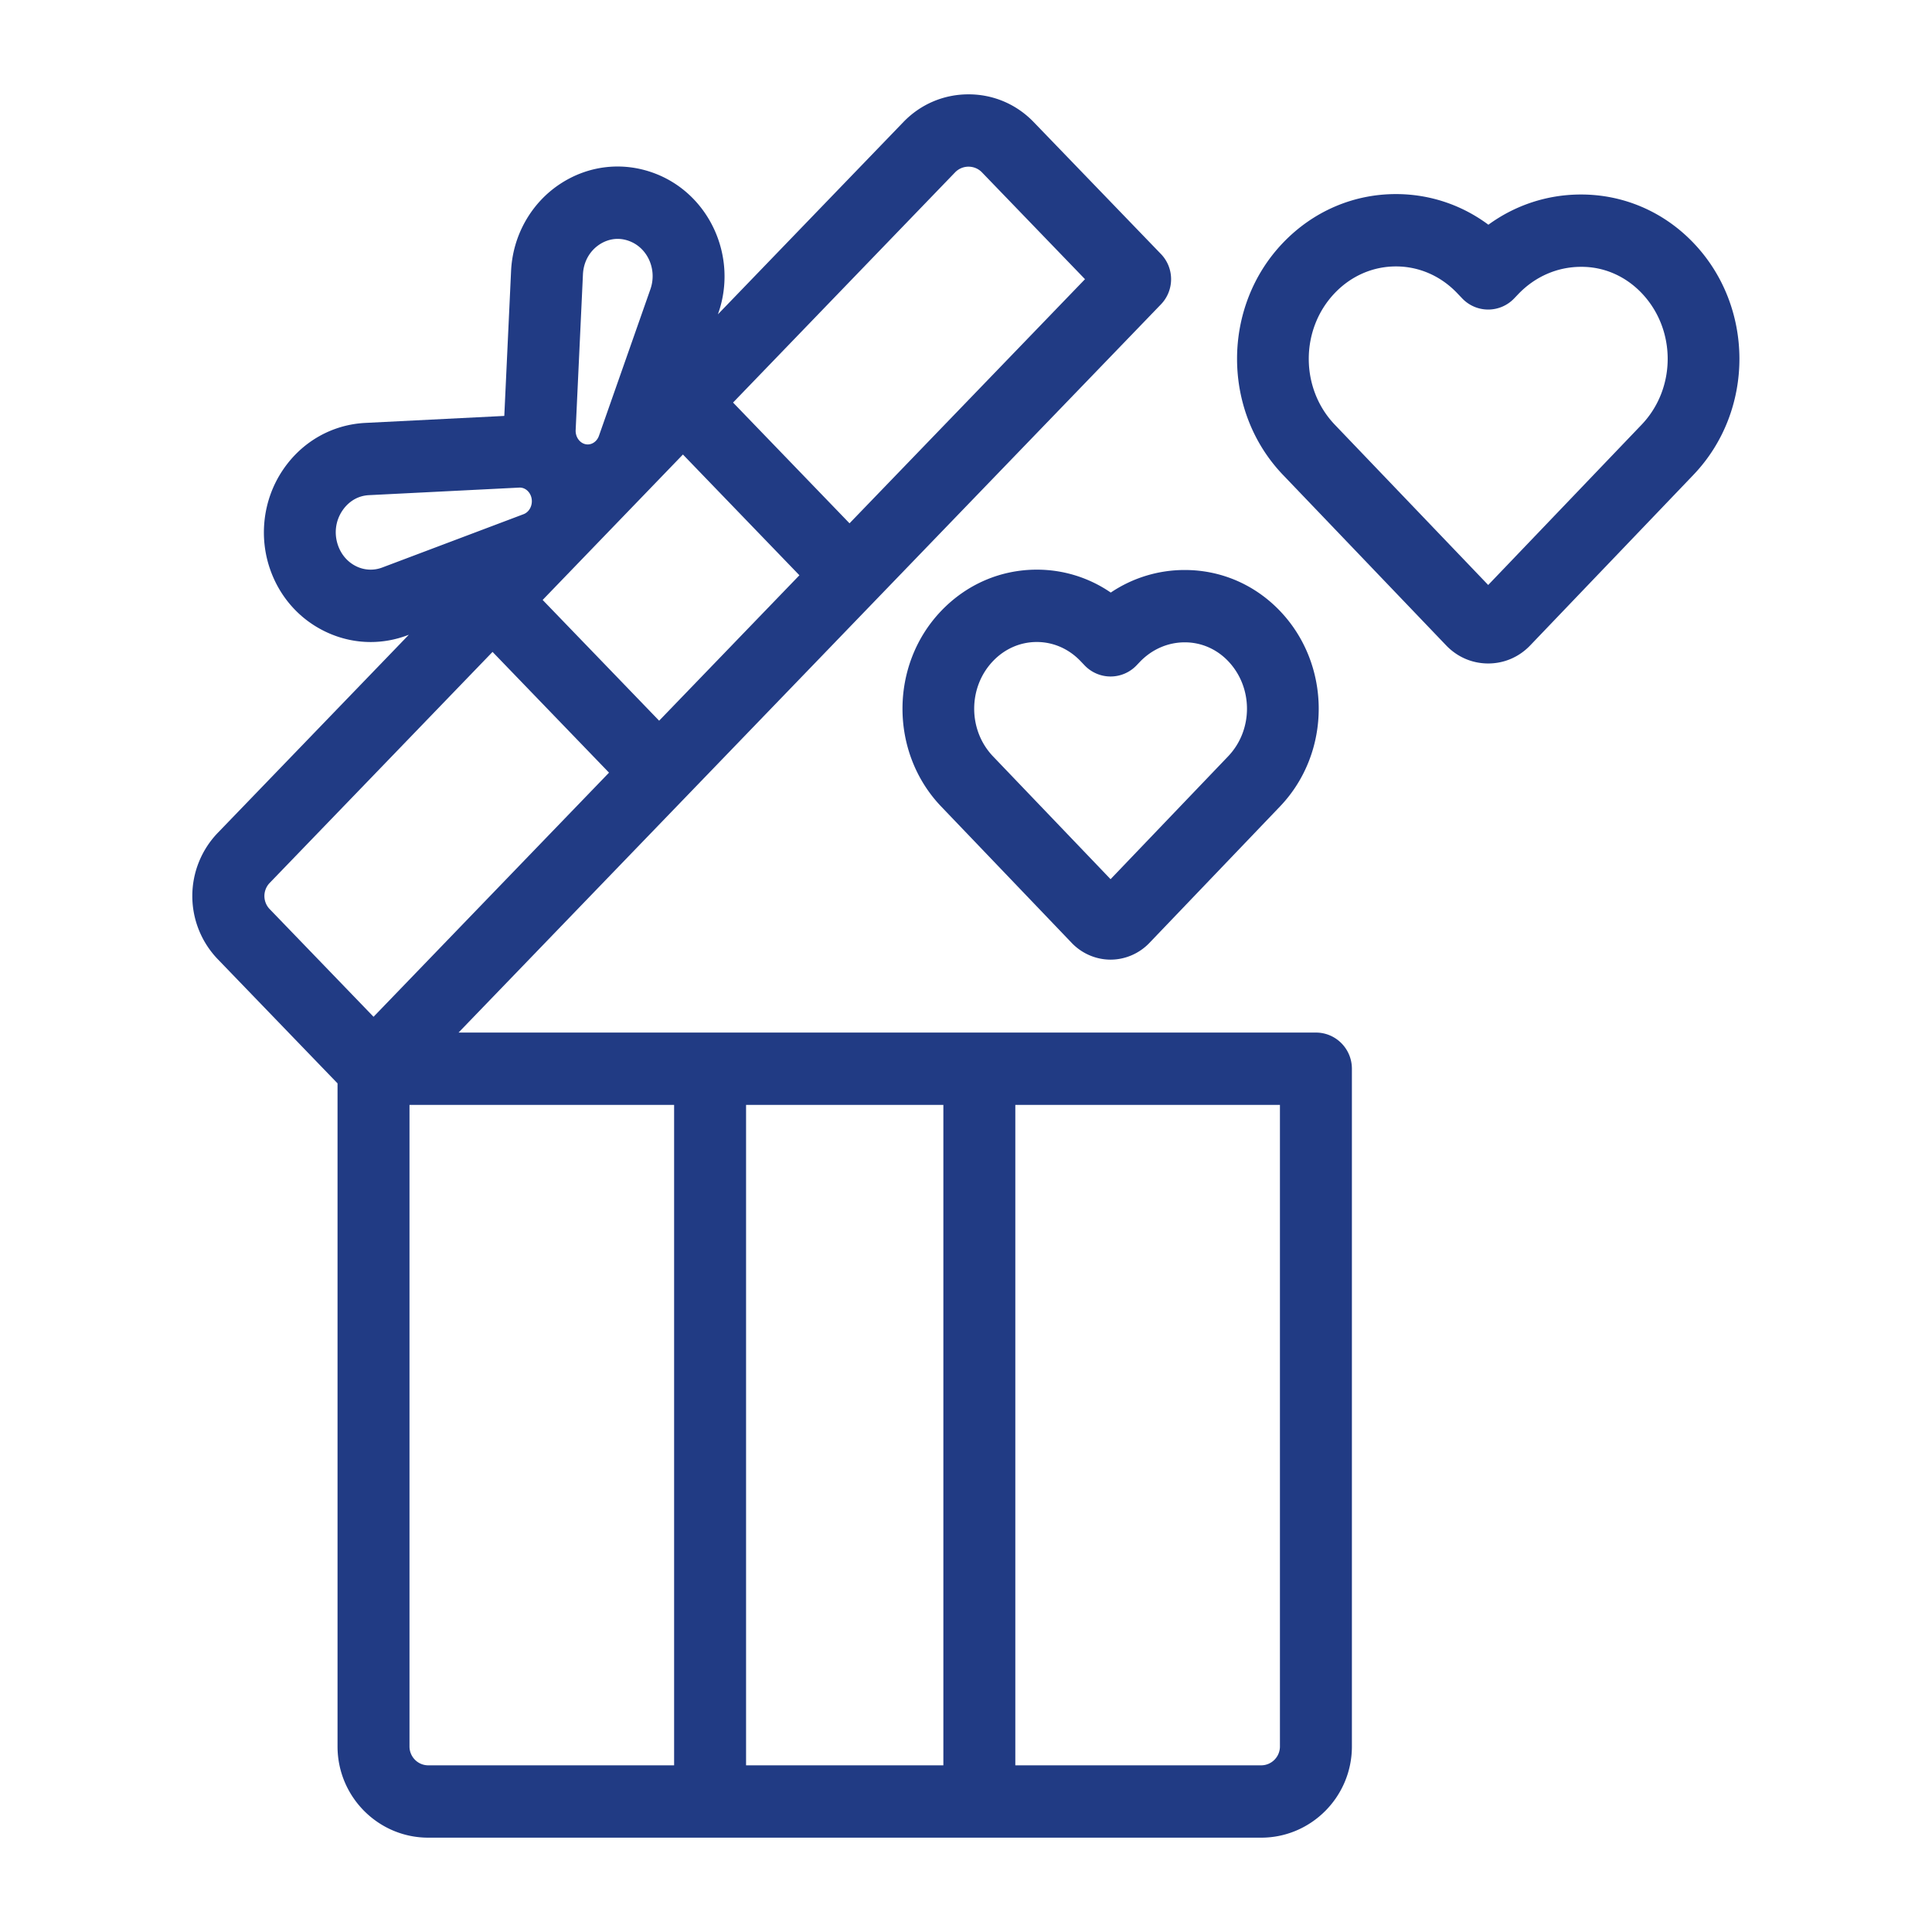
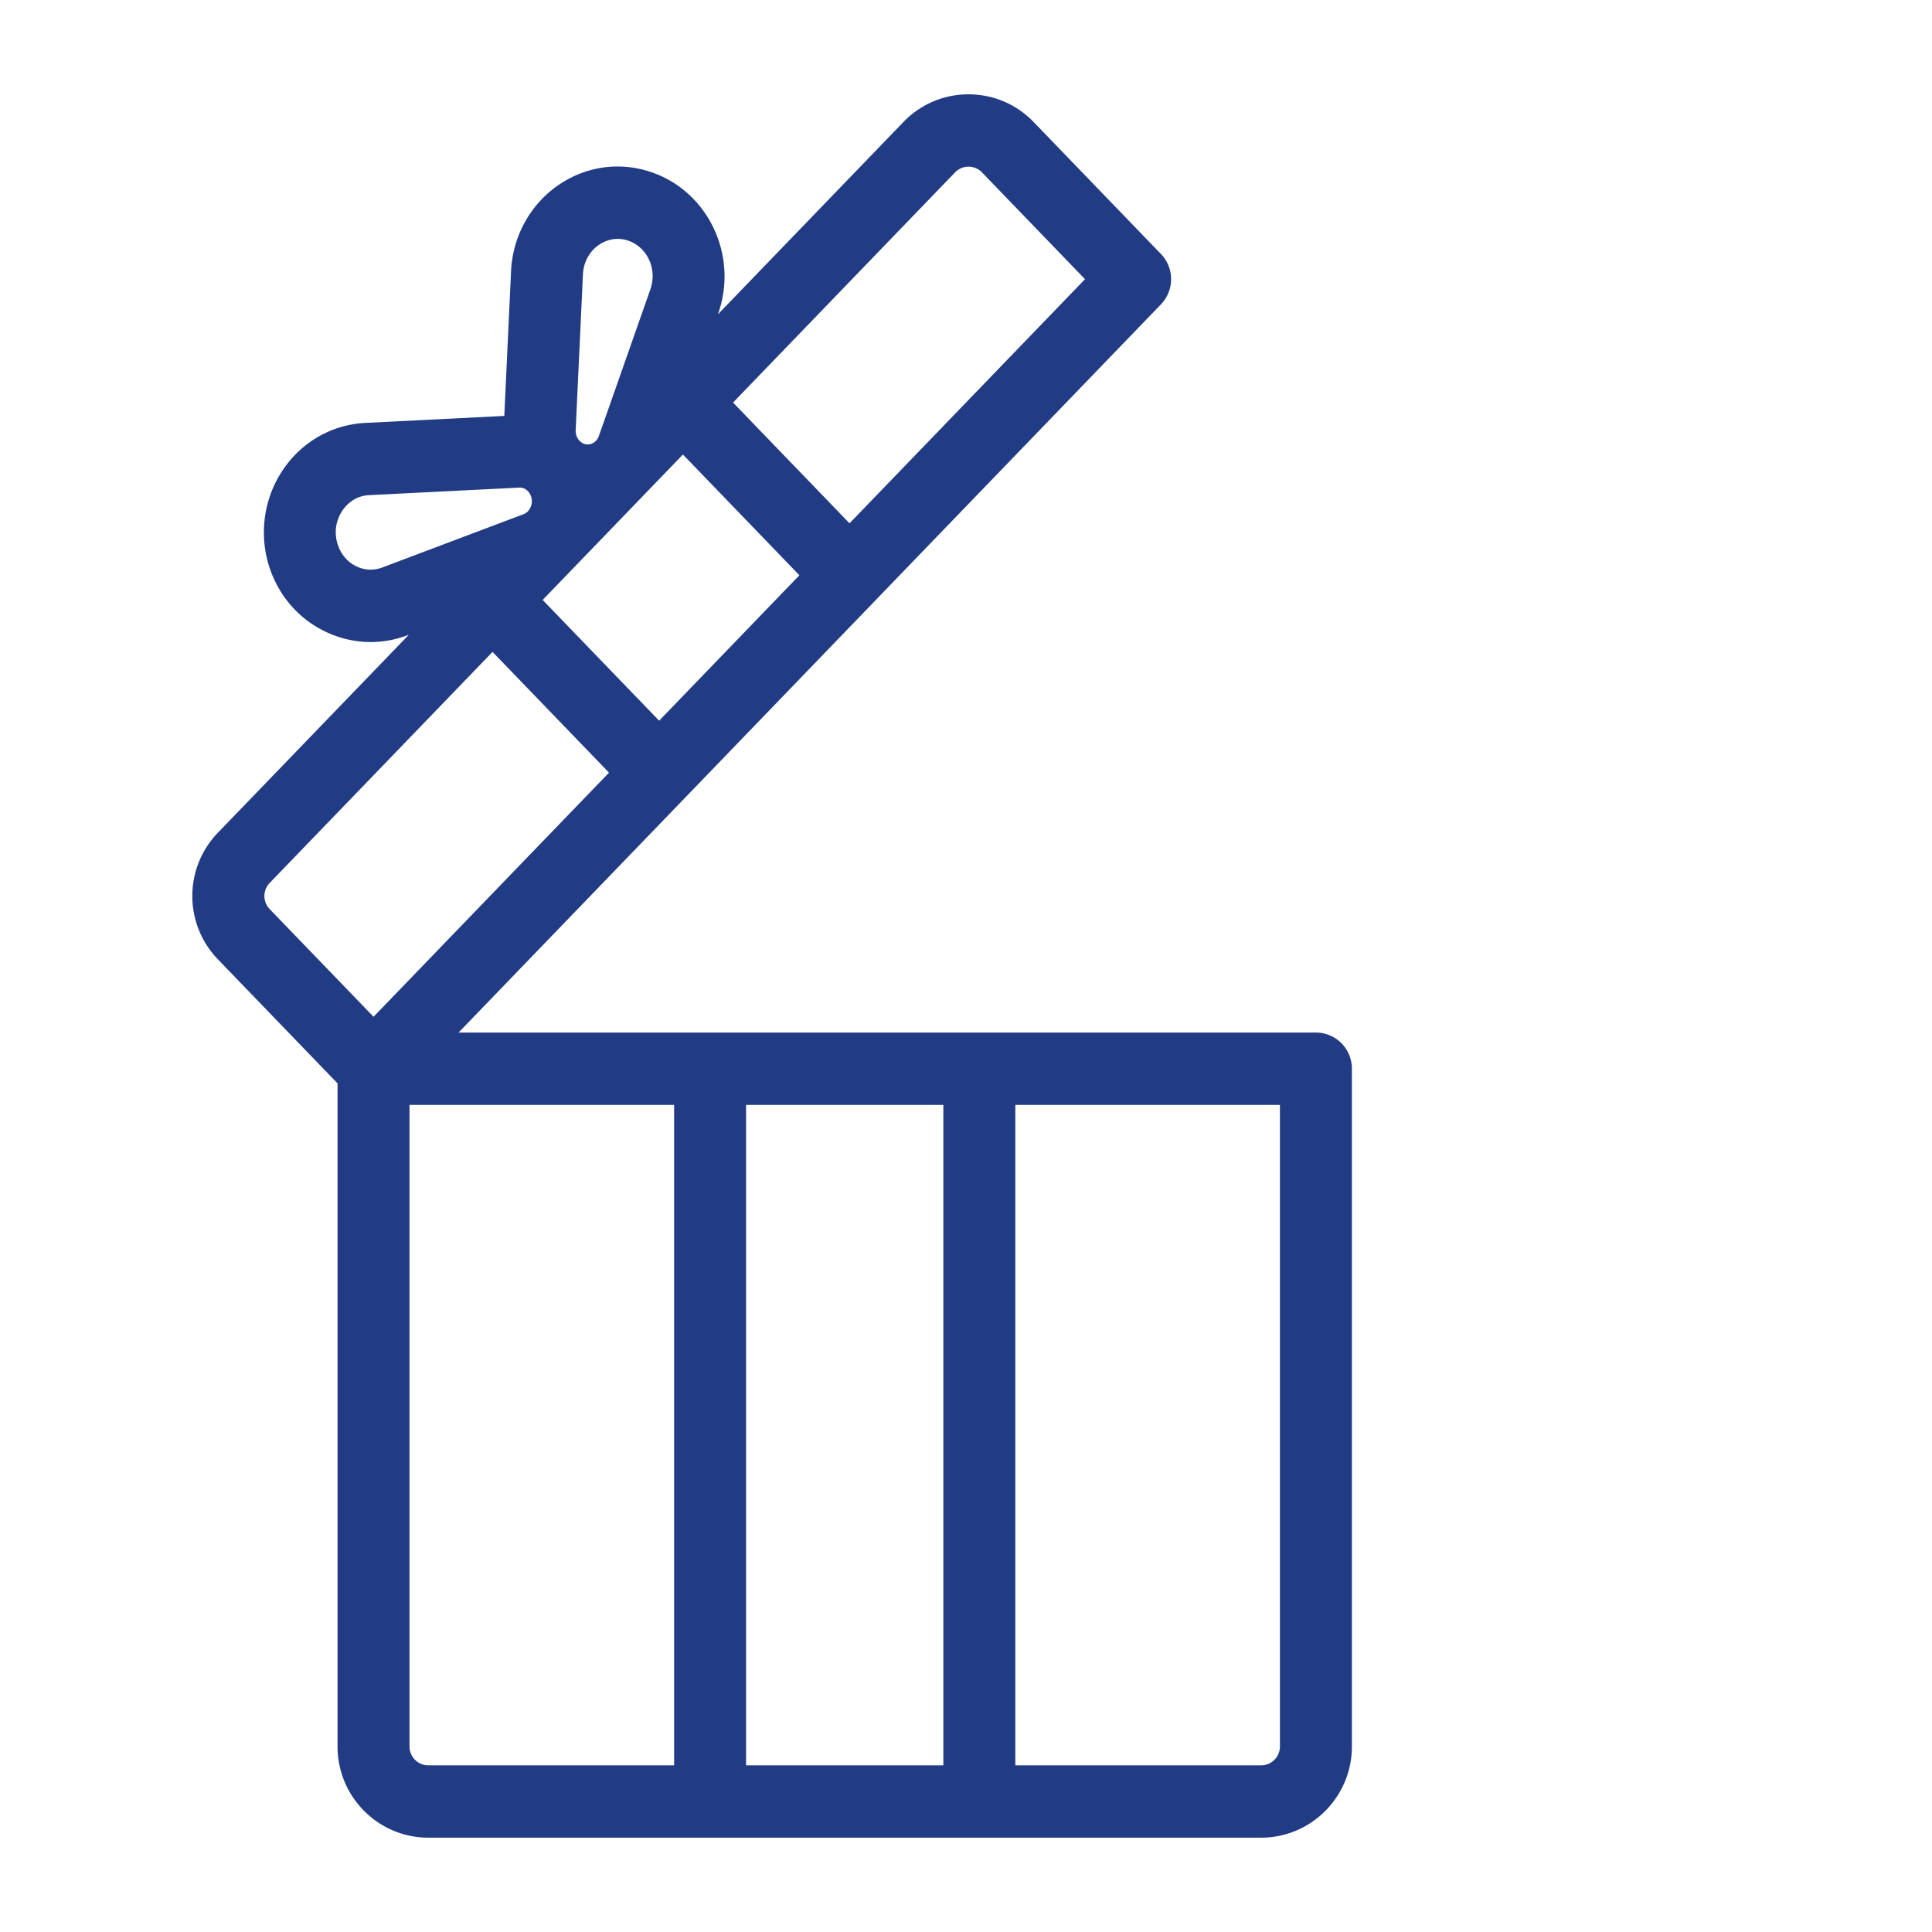
<svg xmlns="http://www.w3.org/2000/svg" version="1.1" width="512" height="512" x="0" y="0" viewBox="0 0 512 512" style="enable-background:new 0 0 512 512" xml:space="preserve" class="">
  <g>
    <path d="M348.732 273.641H121.519l85.23-88.361 25.228-26.155.003-.004 75.681-78.461c3.587-3.718 3.587-9.627 0-13.345l-33.731-34.97C269.362 27.609 263.232 25 256.669 25c-6.563 0-12.695 2.609-17.263 7.345L190.25 83.306l.092-.262c5.256-14.969-2.307-31.615-16.859-37.106-8.423-3.179-17.576-2.138-25.113 2.852-7.659 5.071-12.492 13.675-12.929 23.015l-1.797 38.419-36.797 1.85c-8.919.448-16.926 5.04-21.968 12.598-5.126 7.684-6.35 17.5-3.275 26.258 2.603 7.414 7.884 13.301 14.871 16.574 3.748 1.756 7.74 2.639 11.744 2.639 3.296 0 6.601-.598 9.784-1.799l.349-.132-50.562 52.419a24.15 24.15 0 0 0 0 33.649l31.661 32.824V462.83c0 13.327 10.786 24.17 24.043 24.17h220.729c13.258 0 24.044-10.843 24.044-24.17V283.226c-.001-5.294-4.27-9.585-9.535-9.585zm-9.535 189.189c0 2.758-2.232 5-4.975 5H269.07V292.811h70.126V462.83zM94.529 150.13c-2.305-1.081-4.062-3.062-4.946-5.58-1.097-3.125-.685-6.478 1.131-9.2.973-1.458 3.187-3.934 7.084-4.13l39.804-2.001c.846-.043 1.643.294 2.248.896l.048.049c.352.364.637.819.822 1.344.675 1.922-.229 4.101-1.972 4.758l-37.447 14.13a8.635 8.635 0 0 1-6.772-.266zm58.028-36.157 1.93-41.266c.154-3.287 1.747-6.169 4.37-7.906.975-.645 2.67-1.496 4.831-1.496.949 0 1.987.164 3.094.582 4.9 1.849 7.402 7.581 5.578 12.778l-13.63 38.823c-.437 1.243-1.29 1.798-1.76 2.018-.5.234-1.293.44-2.222.089-1.365-.516-2.266-2.005-2.191-3.622zM260.241 45.69l27.295 28.297-62.403 64.696-30.868-32.002 58.83-60.991a4.933 4.933 0 0 1 3.573-1.52c.788 0 2.298.198 3.573 1.52zM146.802 155.887l34.182-35.437 30.868 32.002-37.175 38.541-30.868-32.002zM71.48 233.976l59.047-61.216 30.869 32.002-62.403 64.695-27.513-28.523a4.993 4.993 0 0 1 0-6.958zm37.04 228.854V292.811h70.126V467.83h-65.152c-2.743 0-4.974-2.243-4.974-5zm89.195 5V292.811h52.287V467.83z" fill="#213b84" opacity="1" data-original="#000000" class="" />
-     <path d="M274.753 150.965c-9.587 0-18.581 3.88-25.323 10.926-13.681 14.296-13.681 37.556 0 51.852l34.602 36.156c2.685 2.806 6.433 4.416 10.281 4.416s7.595-1.609 10.279-4.415l34.602-36.156c13.784-14.402 13.698-37.751-.19-52.049-6.668-6.865-15.547-10.64-25.014-10.64h-.133a35.008 35.008 0 0 0-19.492 5.98 34.524 34.524 0 0 0-19.612-6.07zm27.306 24.459c3.194-3.337 7.409-5.183 11.869-5.2h.06c4.289 0 8.326 1.726 11.374 4.863 6.767 6.967 6.808 18.345.09 25.365l-31.14 32.539-31.141-32.539c-6.667-6.967-6.667-18.303 0-25.27 3.115-3.255 7.228-5.047 11.582-5.047 4.353 0 8.466 1.792 11.582 5.049l1.109 1.158a9.51 9.51 0 0 0 6.869 2.937h.003a9.515 9.515 0 0 0 6.87-2.941zM448.547 64.124c-.001 0-.001 0 0 0-7.884-8.115-18.376-12.579-29.563-12.579h-.158c-8.857.033-17.292 2.836-24.386 8.008-7.099-5.276-15.585-8.119-24.504-8.119-11.329 0-21.96 4.589-29.935 12.922-16.225 16.954-16.225 44.539 0 61.493l43.253 45.195c2.953 3.085 6.906 4.784 11.132 4.784s8.18-1.699 11.132-4.784l43.252-45.196c16.347-17.078 16.246-44.768-.223-61.724zm-78.611 6.481c6.097 0 11.847 2.501 16.195 7.043l1.385 1.448a9.507 9.507 0 0 0 6.87 2.939h.001a9.509 9.509 0 0 0 6.87-2.939l1.097-1.146c4.442-4.642 10.318-7.212 16.545-7.235 6.052-.07 11.724 2.393 16.006 6.801 9.35 9.626 9.406 25.345.125 35.044l-40.641 42.467-40.644-42.469c-9.21-9.625-9.21-25.286 0-34.911 4.344-4.541 10.095-7.042 16.191-7.042z" fill="#213b84" opacity="1" data-original="#000000" class="" />
  </g>
</svg>